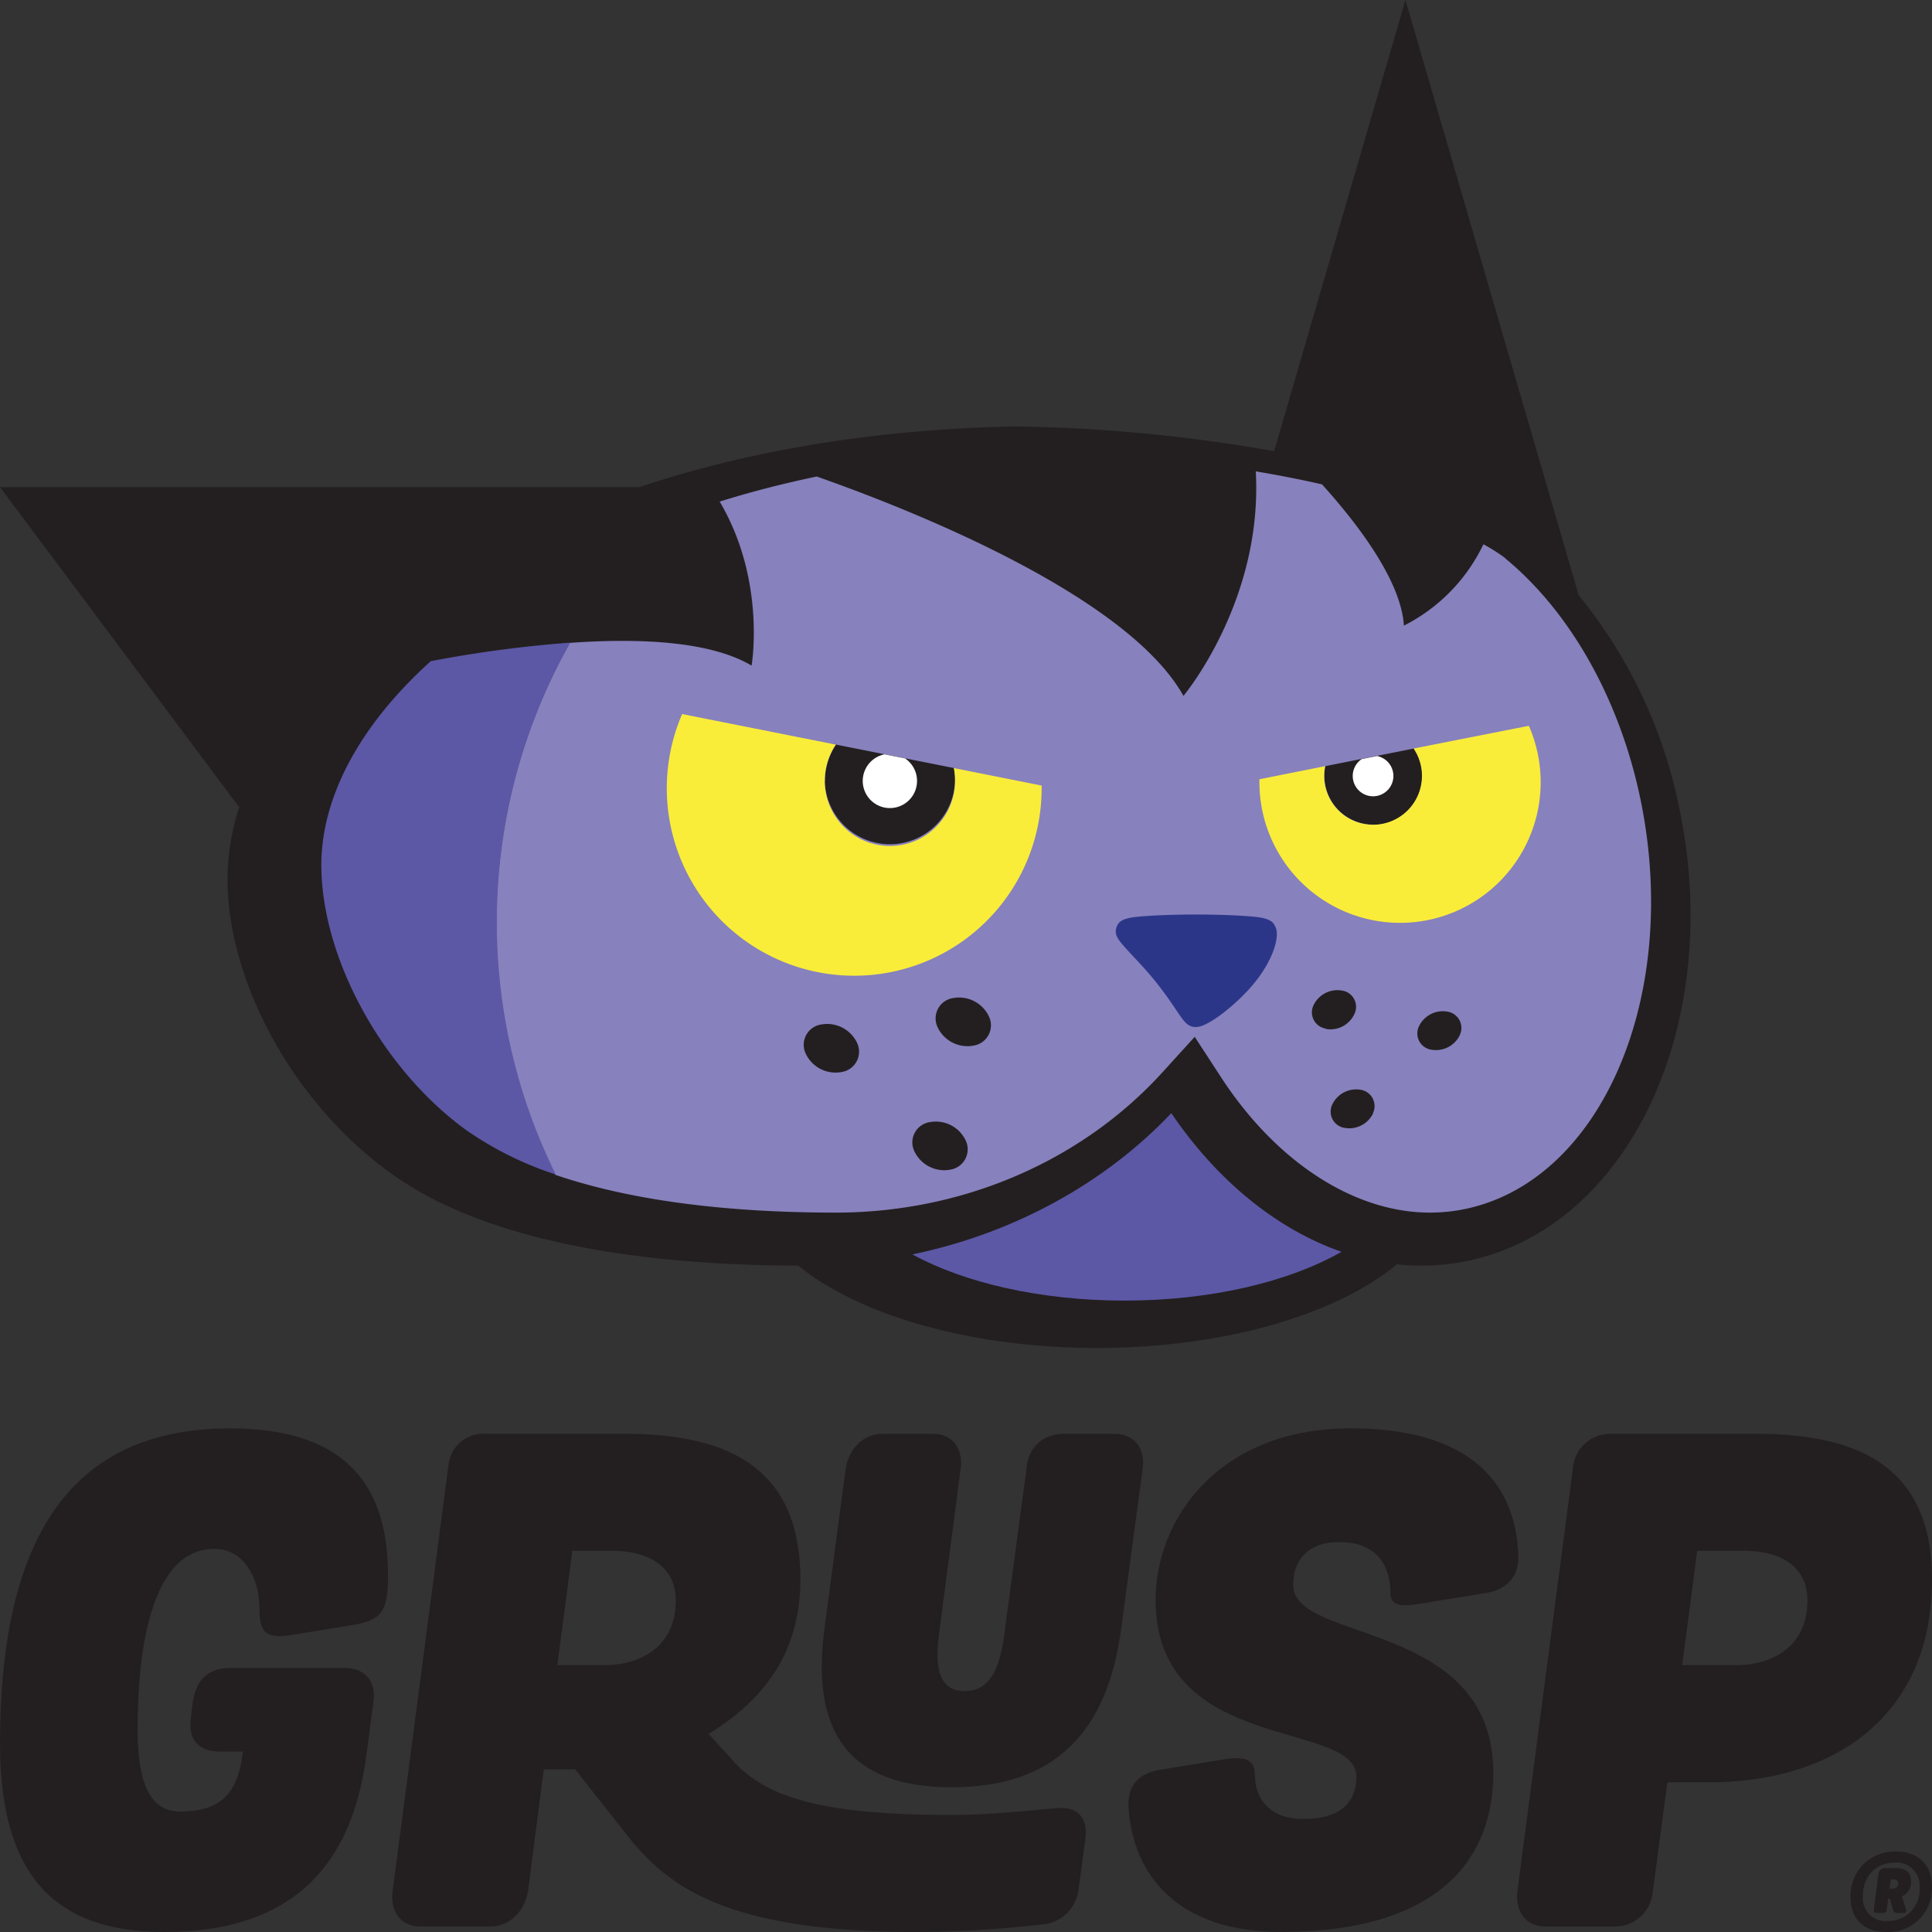
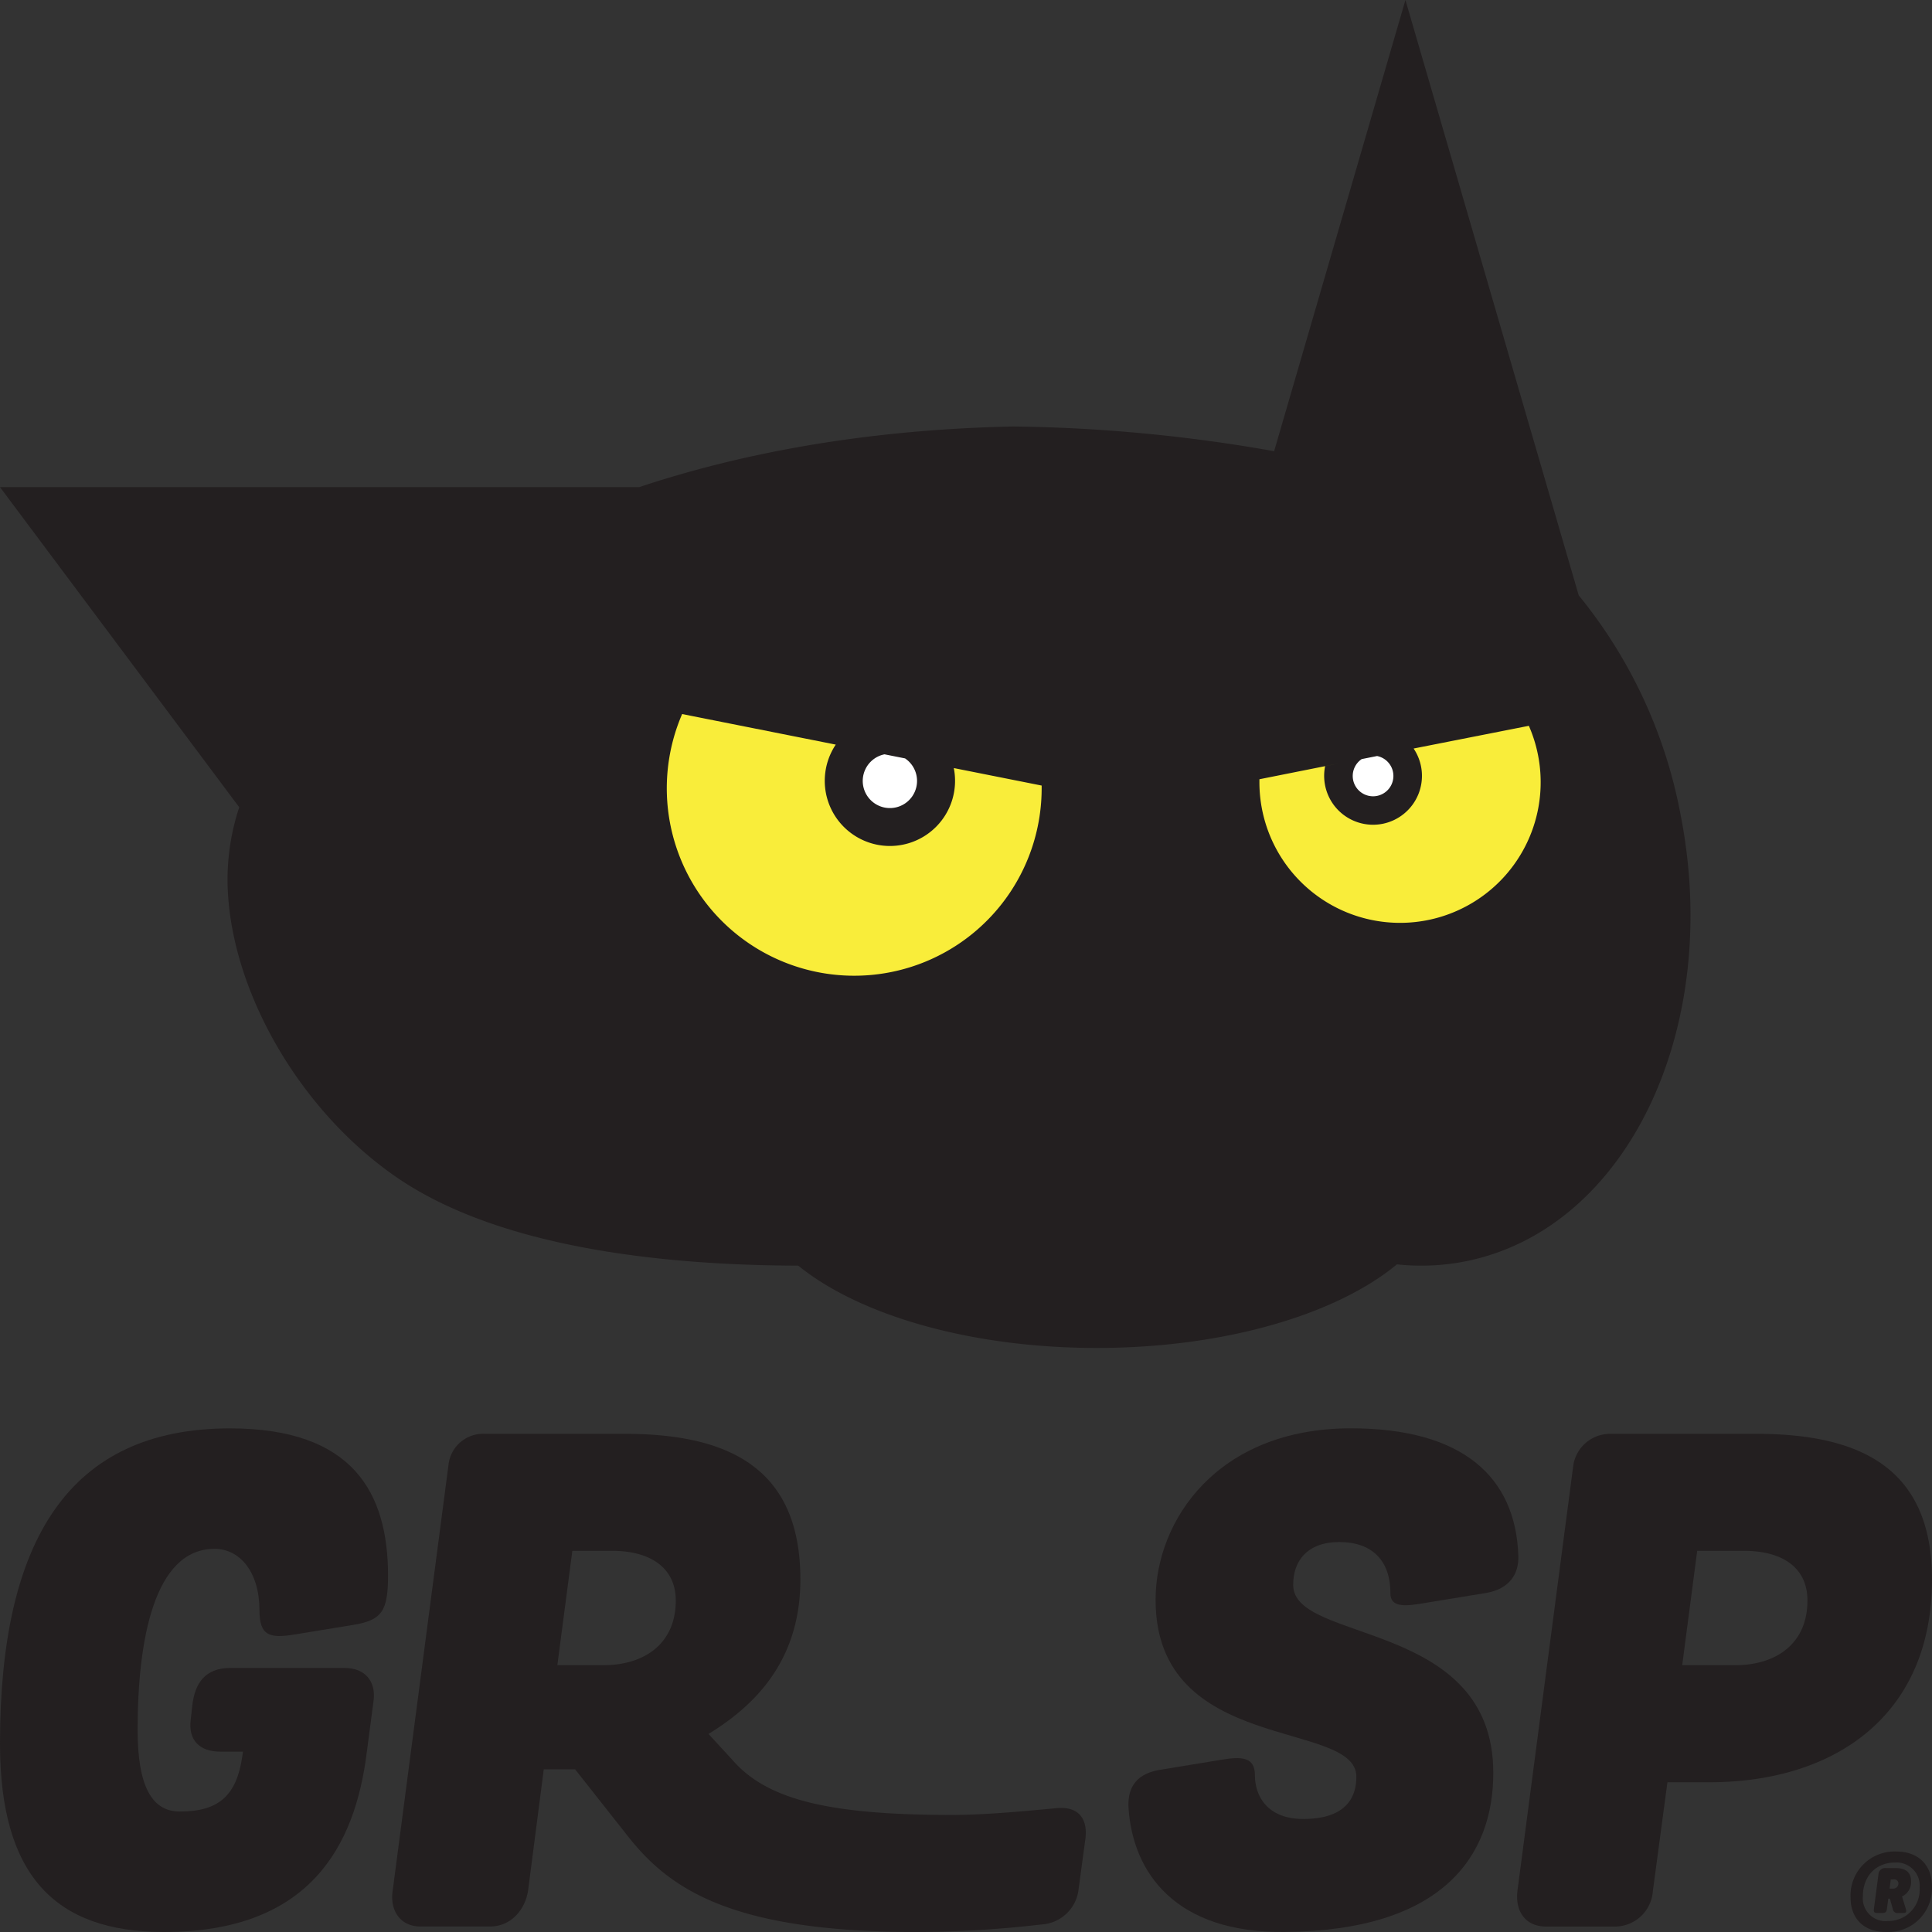
<svg xmlns="http://www.w3.org/2000/svg" id="subjects" viewBox="0 0 340.16 340.16">
  <rect x="0" y="0" width="340.16" height="340.16" fill="#333333" stroke="none" />
  <defs>
    <style>.cls-1{fill:#231f20;}.cls-2{fill:#8781bd;}.cls-3{fill:#5c58a6;}.cls-4{fill:#2c3689;}.cls-5{fill:#f9ed3a;}.cls-6{fill:#fff;}</style>
  </defs>
  <title>grusp-logo</title>
  <path class="cls-1" d="M306.28,154.69a86.06,86.06,0,0,0-17.9-38.45L257.87,11.42,234.75,90.86a280.14,280.14,0,0,0-45.9-4.35c-27,.56-48.83,5-65.9,10.68H10.42l42.12,56.36a40.72,40.72,0,0,0-2.06,12.62c0,18.35,11.92,40.1,29.49,52.34,18.23,12.71,47.53,15.68,71,15.75,10.68,8.68,30.22,14.49,52.56,14.49,22.54,0,42.23-5.92,52.84-14.72a40.11,40.11,0,0,0,12.06-.53C296.85,227.86,313.79,192.58,306.28,154.69Z" transform="translate(-10.42 -11.42)" />
  <path class="cls-1" d="M344.09,340.32h-1.66a1.18,1.18,0,0,0-1.28,1.14l-0.79,6c-0.07.56,0,.77,0.61,0.77h0.89c0.58,0,.72-0.21.79-0.79l0.23-1.73h0.28l0.51,1.77a0.83,0.83,0,0,0,1,.75h0.91c0.51,0,.51-0.3.37-0.79l-0.65-2.12a2.75,2.75,0,0,0,1.59-2.66C346.89,340.91,345.77,340.32,344.09,340.32Zm-0.44,3.62h-0.54l0.21-1.61h0.44a0.73,0.73,0,0,1,.91.68A0.92,0.92,0,0,1,343.64,343.94Z" transform="translate(-10.42 -11.42)" />
  <path class="cls-1" d="M344.32,337.41a7.75,7.75,0,0,0-8.08,8.1c0,3.69,2.33,6.07,6.21,6.07a7.72,7.72,0,0,0,8.13-8C350.58,339.83,348.2,337.41,344.32,337.41Zm-1.61,12.24a4,4,0,0,1-4.3-4.37c0-3.53,2.31-5.93,5.65-5.93a4.07,4.07,0,0,1,4.34,4.44A5.5,5.5,0,0,1,342.71,349.64Z" transform="translate(-10.42 -11.42)" />
  <path class="cls-1" d="M50.92,262.91c-28.4,0-40.5,19.77-40.5,55.48,0,23,9.47,33.19,28.88,33.19,25.64,0,33.67-15.1,35.71-31.75l1.2-9.11c0.36-3.23-1.44-5.63-5.15-5.63H51c-4.55,0-6.23,2.76-6.71,6.47L44,314.19c-0.48,3.71,1.68,5.63,5.15,5.63H53.2l-0.12.84c-1,6.83-4.07,9.71-11,9.71-4.91,0-7.43-4.43-7.43-14.38,0-15.7,2.88-31.87,13.54-31.87,4.55,0,7.91,4.19,7.91,10.78,0,4.55,1.8,5,6.11,4.31l10.3-1.68c5.15-.84,6.23-2.4,6.23-8.75C78.72,274.29,72.61,262.91,50.92,262.91Z" transform="translate(-10.42 -11.42)" />
  <path class="cls-1" d="M196.5,329.77c-5.15.48-12.46,1.2-18.45,1.2-21.57,0-32.59-2.64-38.7-9.71l-4.19-4.55c8.63-5.27,16.18-13.3,16.18-27.2,0-19.41-12.34-25.64-30.91-25.64H95.85a6.13,6.13,0,0,0-6.47,5.51l-9.83,75c-0.48,3.24,1.2,6.23,4.91,6.23H96.69c3.83,0,6.23-3.11,6.71-6.35l2.76-21.33h5.51l9.47,12c7.43,9.35,18.57,16.65,50.68,16.65a194,194,0,0,0,21.93-1.32,7,7,0,0,0,6.59-6.35l1.2-8.87C201.89,331.92,200.57,329.41,196.5,329.77ZM116.7,304.6h-8.15l2.64-20.13h7.07c6.35,0,11.14,2.76,11.14,8.75C129.4,301,123.65,304.6,116.7,304.6Z" transform="translate(-10.42 -11.42)" />
-   <path class="cls-1" d="M206.56,263.87h-8.75c-3.83,0-6.23,2.4-6.59,5.63l-4,29.84c-0.84,6.47-2.88,9.83-6.95,9.83s-5.39-3.36-4.55-9.83l3.83-29.24c0.48-3.24-1.08-6.23-4.91-6.23h-8.75c-3.83,0-6.11,3-6.59,6.23l-3.71,28c-2.4,18.09,4.07,28,22.41,28s27.44-9.94,29.84-28L211.6,270C212.08,266.74,210.4,263.87,206.56,263.87Z" transform="translate(-10.42 -11.42)" />
  <path class="cls-1" d="M246.22,282.92c5.63,0,9,3.11,9,9,0,2.16,1.8,2.4,4.91,1.92L272,291.9c4.31-.72,5.87-3.47,5.75-6.59-0.48-13.78-9.71-22.41-29.48-22.41-23.48,0-34.39,16.18-34.39,30.2,0,27.32,35.35,21,35.35,31.15,0,3.23-1.44,7.43-9.35,7.43-6.35,0-8.51-4.07-8.51-7.67,0-3.24-2.28-3.36-5.87-2.76l-11,1.8c-4.79.84-5.51,4-5.39,6.59,0.72,11.5,8.27,22.17,27.56,21.93,27.68-.24,36.67-13.3,36.67-28,0-27.08-35.23-22.77-35.23-33.07C238.07,286.27,240.59,282.92,246.22,282.92Z" transform="translate(-10.42 -11.42)" />
  <path class="cls-1" d="M350.58,289.51c0-19.41-12.34-25.64-30.91-25.64H293.9a6.55,6.55,0,0,0-6.47,5.51l-9.83,74.89c-0.48,3.83,1.56,6.35,5,6.35h12a6.7,6.7,0,0,0,6.83-6.23L304,325.21h7.43C333.44,325.21,350.58,313.47,350.58,289.51ZM316,304.6H306.6l2.64-20.13h8.27c6.47,0,11.14,2.76,11.14,8.75C328.65,301,322.9,304.6,316,304.6Z" transform="translate(-10.42 -11.42)" />
-   <path class="cls-2" d="M299.54,153.59c-3.4-17.83-12-33.7-23.72-43.55l-0.3-.25-0.15-.16a31.31,31.31,0,0,0-3.77-2.38,31,31,0,0,1-14,14.32c-0.5-8.07-8.47-18.29-14.42-24.87-3.94-.9-7.85-1.65-11.66-2.29,1.28,22.81-12.73,39.53-12.73,39.53-10.1-18-49.06-33.18-64.57-38.62-6.15,1.28-11.84,2.78-17.09,4.41,8.22,13.91,5.62,28.88,5.62,28.88-7.34-4.36-20-4.86-32-4a100.22,100.22,0,0,0-2.57,93.65c12.79,4.38,29.49,6.66,49.39,6.66,22.27,0,43.22-9,57.5-24.68l5.7-6.27,4.65,7.14c9.71,14.91,23.45,23.81,36.76,23.81h0a30.63,30.63,0,0,0,6.17-.63C292.07,219.36,306,187.67,299.54,153.59Zm-141,46.59a5.81,5.81,0,0,1-6.28-3.29,3.62,3.62,0,0,1,2.8-5.1,5.82,5.82,0,0,1,6.28,3.29A3.62,3.62,0,0,1,158.5,200.18Zm-2.87-51.27a11.42,11.42,0,0,1,1.95-6.39l20.78,4.13A11.47,11.47,0,1,1,155.63,148.91Zm22,68.46a5.83,5.83,0,0,1-6.28-3.29,3.61,3.61,0,0,1,2.8-5.1,5.81,5.81,0,0,1,6.28,3.29A3.62,3.62,0,0,1,177.61,217.37Zm4.09-21.84a5.82,5.82,0,0,1-6.28-3.29,3.62,3.62,0,0,1,2.8-5.1,5.81,5.81,0,0,1,6.28,3.29A3.61,3.61,0,0,1,181.7,195.53Zm62.15-3a2.89,2.89,0,0,1-2.24-4.08,4.66,4.66,0,0,1,5-2.63,2.89,2.89,0,0,1,2.24,4.08A4.65,4.65,0,0,1,243.85,192.58Zm8.3,14.84a4.65,4.65,0,0,1-5,2.64,2.89,2.89,0,0,1-2.24-4.08,4.66,4.66,0,0,1,5-2.64A2.9,2.9,0,0,1,252.15,207.41Zm0-50.76a8.6,8.6,0,0,1-8.44-10.3l15.58-3.1A8.61,8.61,0,0,1,252.17,156.65Zm15.26,37a4.65,4.65,0,0,1-5,2.63,2.89,2.89,0,0,1-2.24-4.08,4.66,4.66,0,0,1,5-2.63A2.9,2.9,0,0,1,267.43,193.67Z" transform="translate(-10.42 -11.42)" />
-   <path class="cls-3" d="M216.65,207.41c-11.42,12.06-27.34,21.08-45.59,24.87,9.17,5,22.5,8.13,37.36,8.13,15.31,0,29-3.34,38.19-8.59C235.19,227.85,224.66,219.23,216.65,207.41Z" transform="translate(-10.42 -11.42)" />
-   <path class="cls-3" d="M110.81,124.57a214.39,214.39,0,0,0-24.54,3.26C73.81,139.05,67,151.73,67,163.72c0,16.32,10.71,35.94,25.48,46.65a59.8,59.8,0,0,0,15.79,7.84A100.22,100.22,0,0,1,110.81,124.57Z" transform="translate(-10.42 -11.42)" />
-   <path class="cls-4" d="M235.14,175.06a2.55,2.55,0,0,0-.29-0.69c-0.61-1.34-2.69-1.49-5.2-1.67-2.32-.17-5.4-0.26-8.66-0.26s-6.34.09-8.66,0.26c-2.65.19-4.81,0.34-5.29,1.89a2.06,2.06,0,0,0-.11.35c-0.29,1.31.45,2.1,2.87,4.71,1.26,1.35,2.82,3,4.26,4.82s2.62,3.54,3.44,4.77c1.35,2,2,3,3.42,3h0.14c2.14,0,7.42-4.29,10.25-7.8C234.42,180.62,235.58,176.82,235.14,175.06Z" transform="translate(-10.42 -11.42)" />
  <path class="cls-5" d="M178.35,146.65a11.47,11.47,0,1,1-20.78-4.13l-27.05-5.38a33,33,0,1,0,63.3,13.16c0-.19,0-0.38,0-0.57Z" transform="translate(-10.42 -11.42)" />
  <path class="cls-5" d="M279.6,139.21l-20.29,4a8.61,8.61,0,1,1-15.58,3.1l2.43-.48-14,2.79c0,0.14,0,.29,0,0.43A24.76,24.76,0,1,0,279.6,139.21Z" transform="translate(-10.42 -11.42)" />
  <path class="cls-6" d="M169.77,144.95l-3.62-.72A4.78,4.78,0,1,0,169.77,144.95Zm83.11-.42-2.71.54A3.58,3.58,0,1,0,252.88,144.53Z" transform="translate(-10.42 -11.42)" />
</svg>